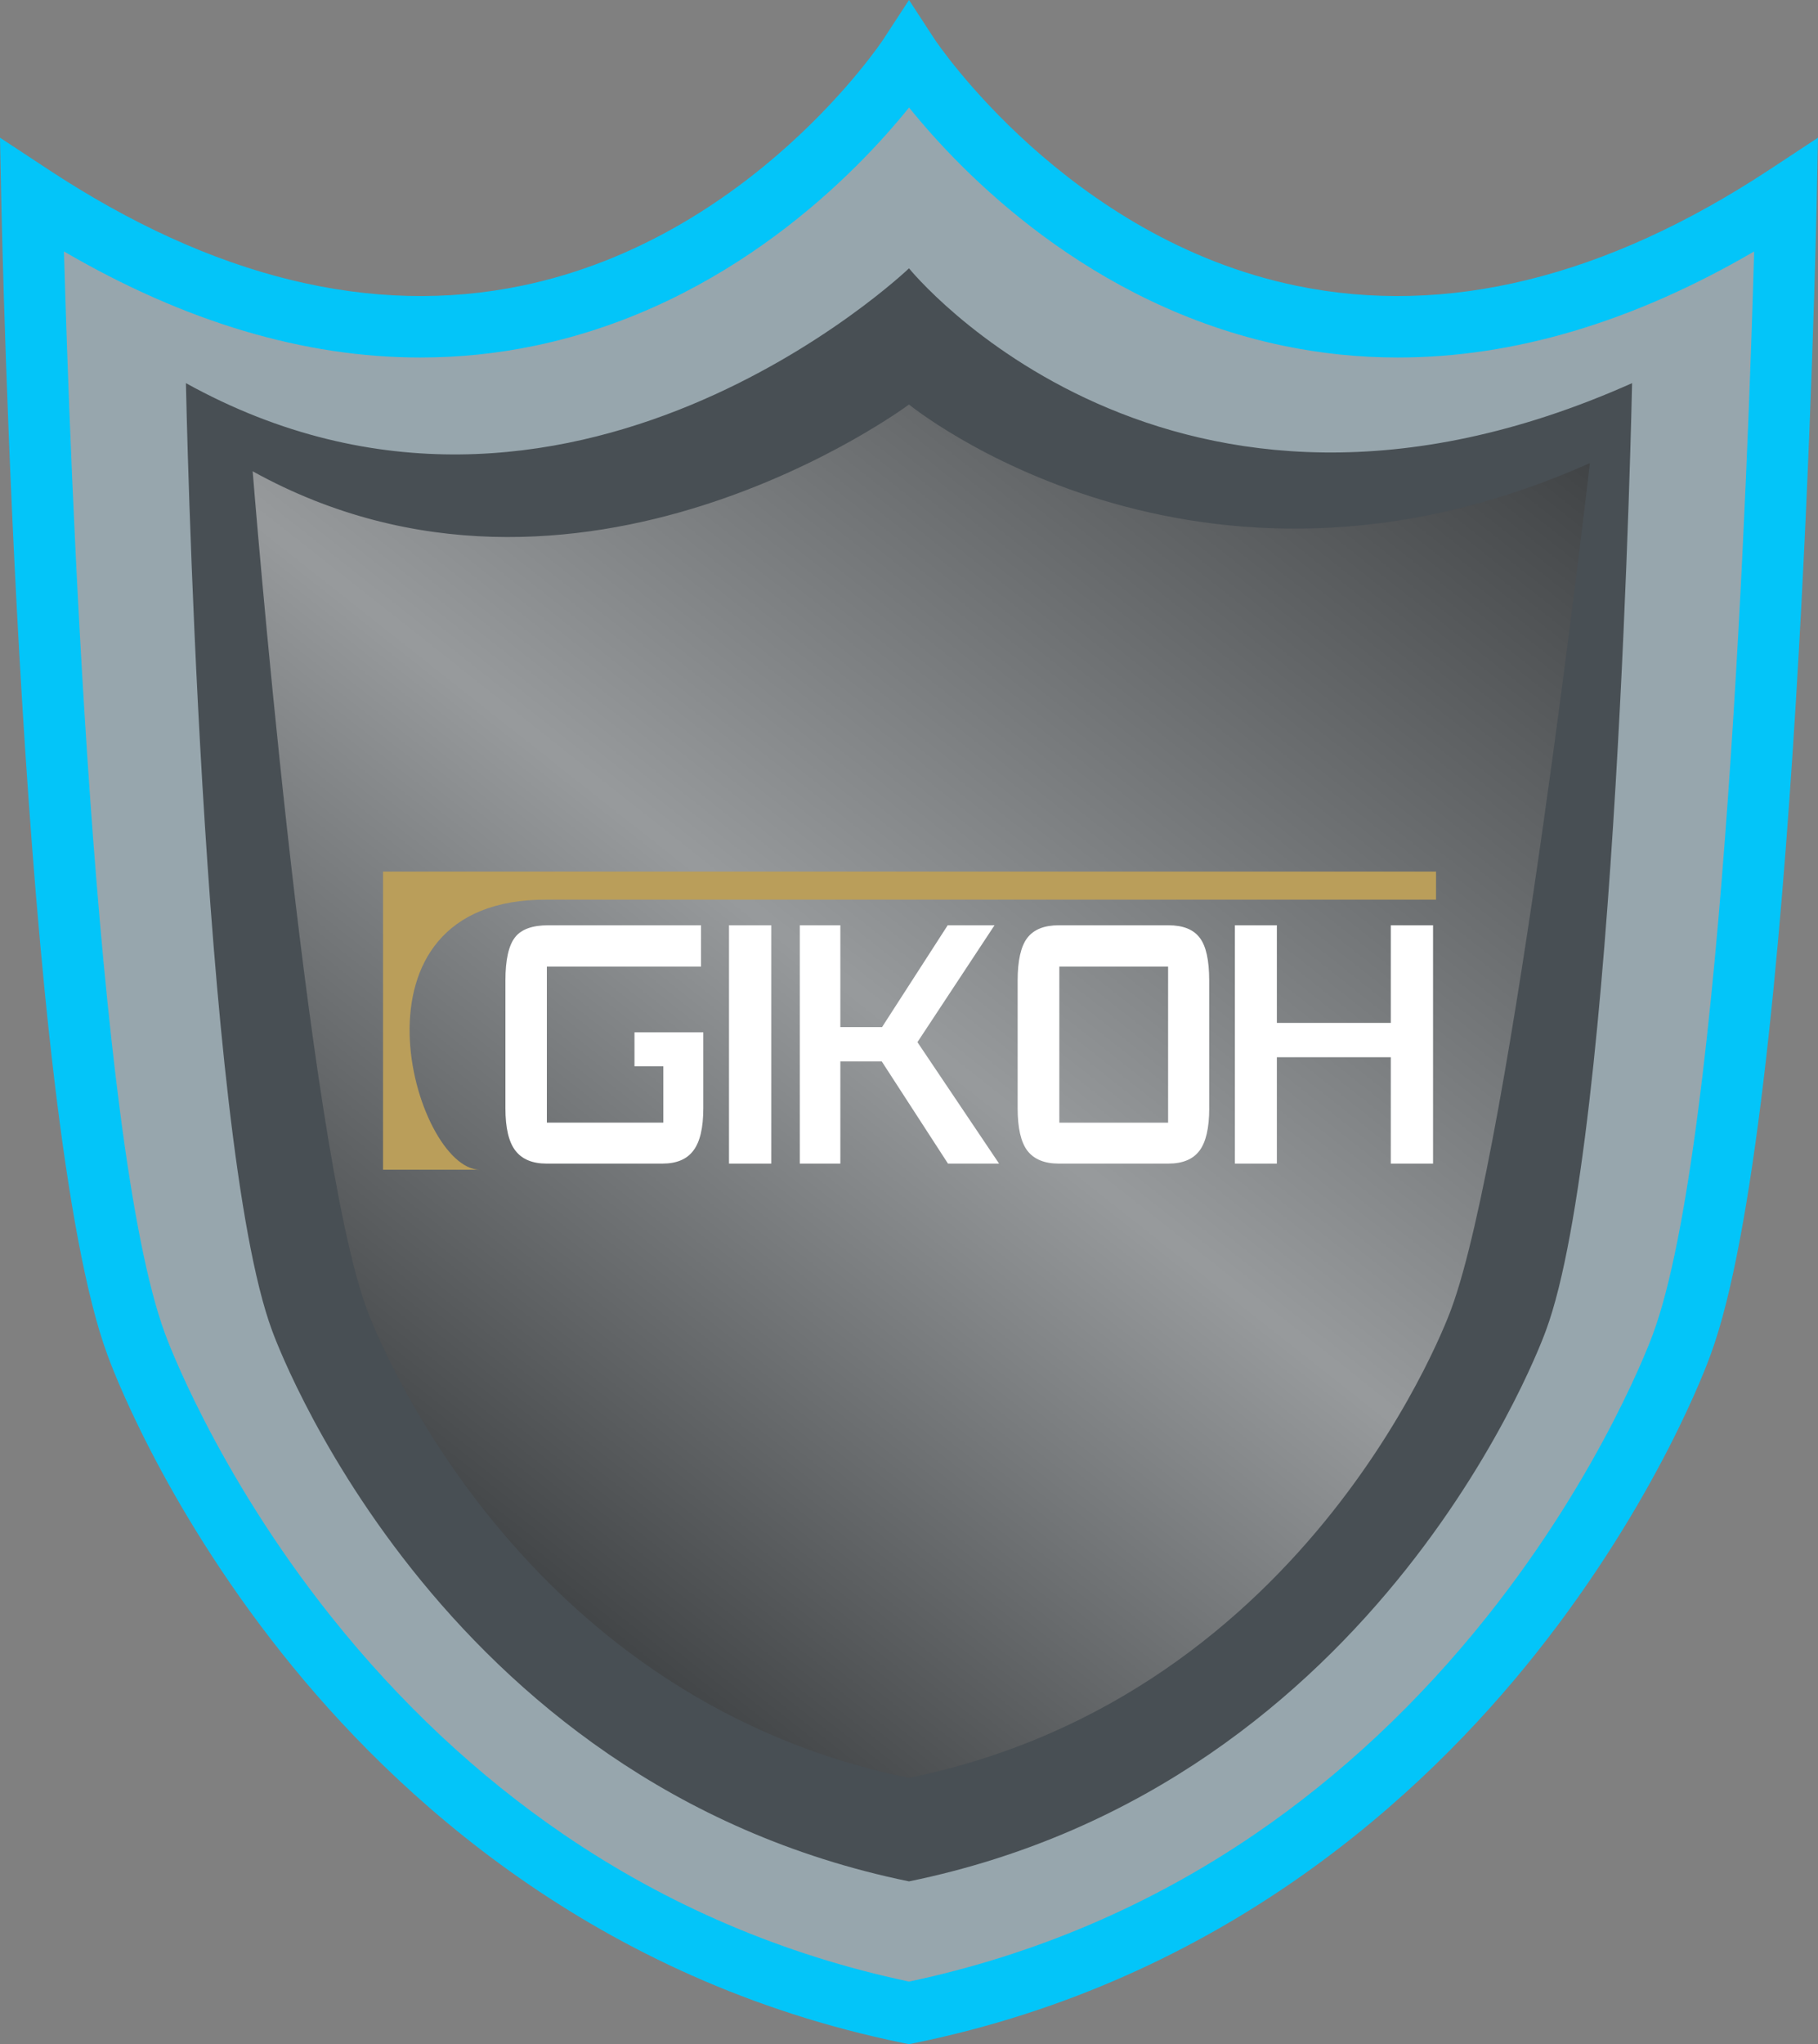
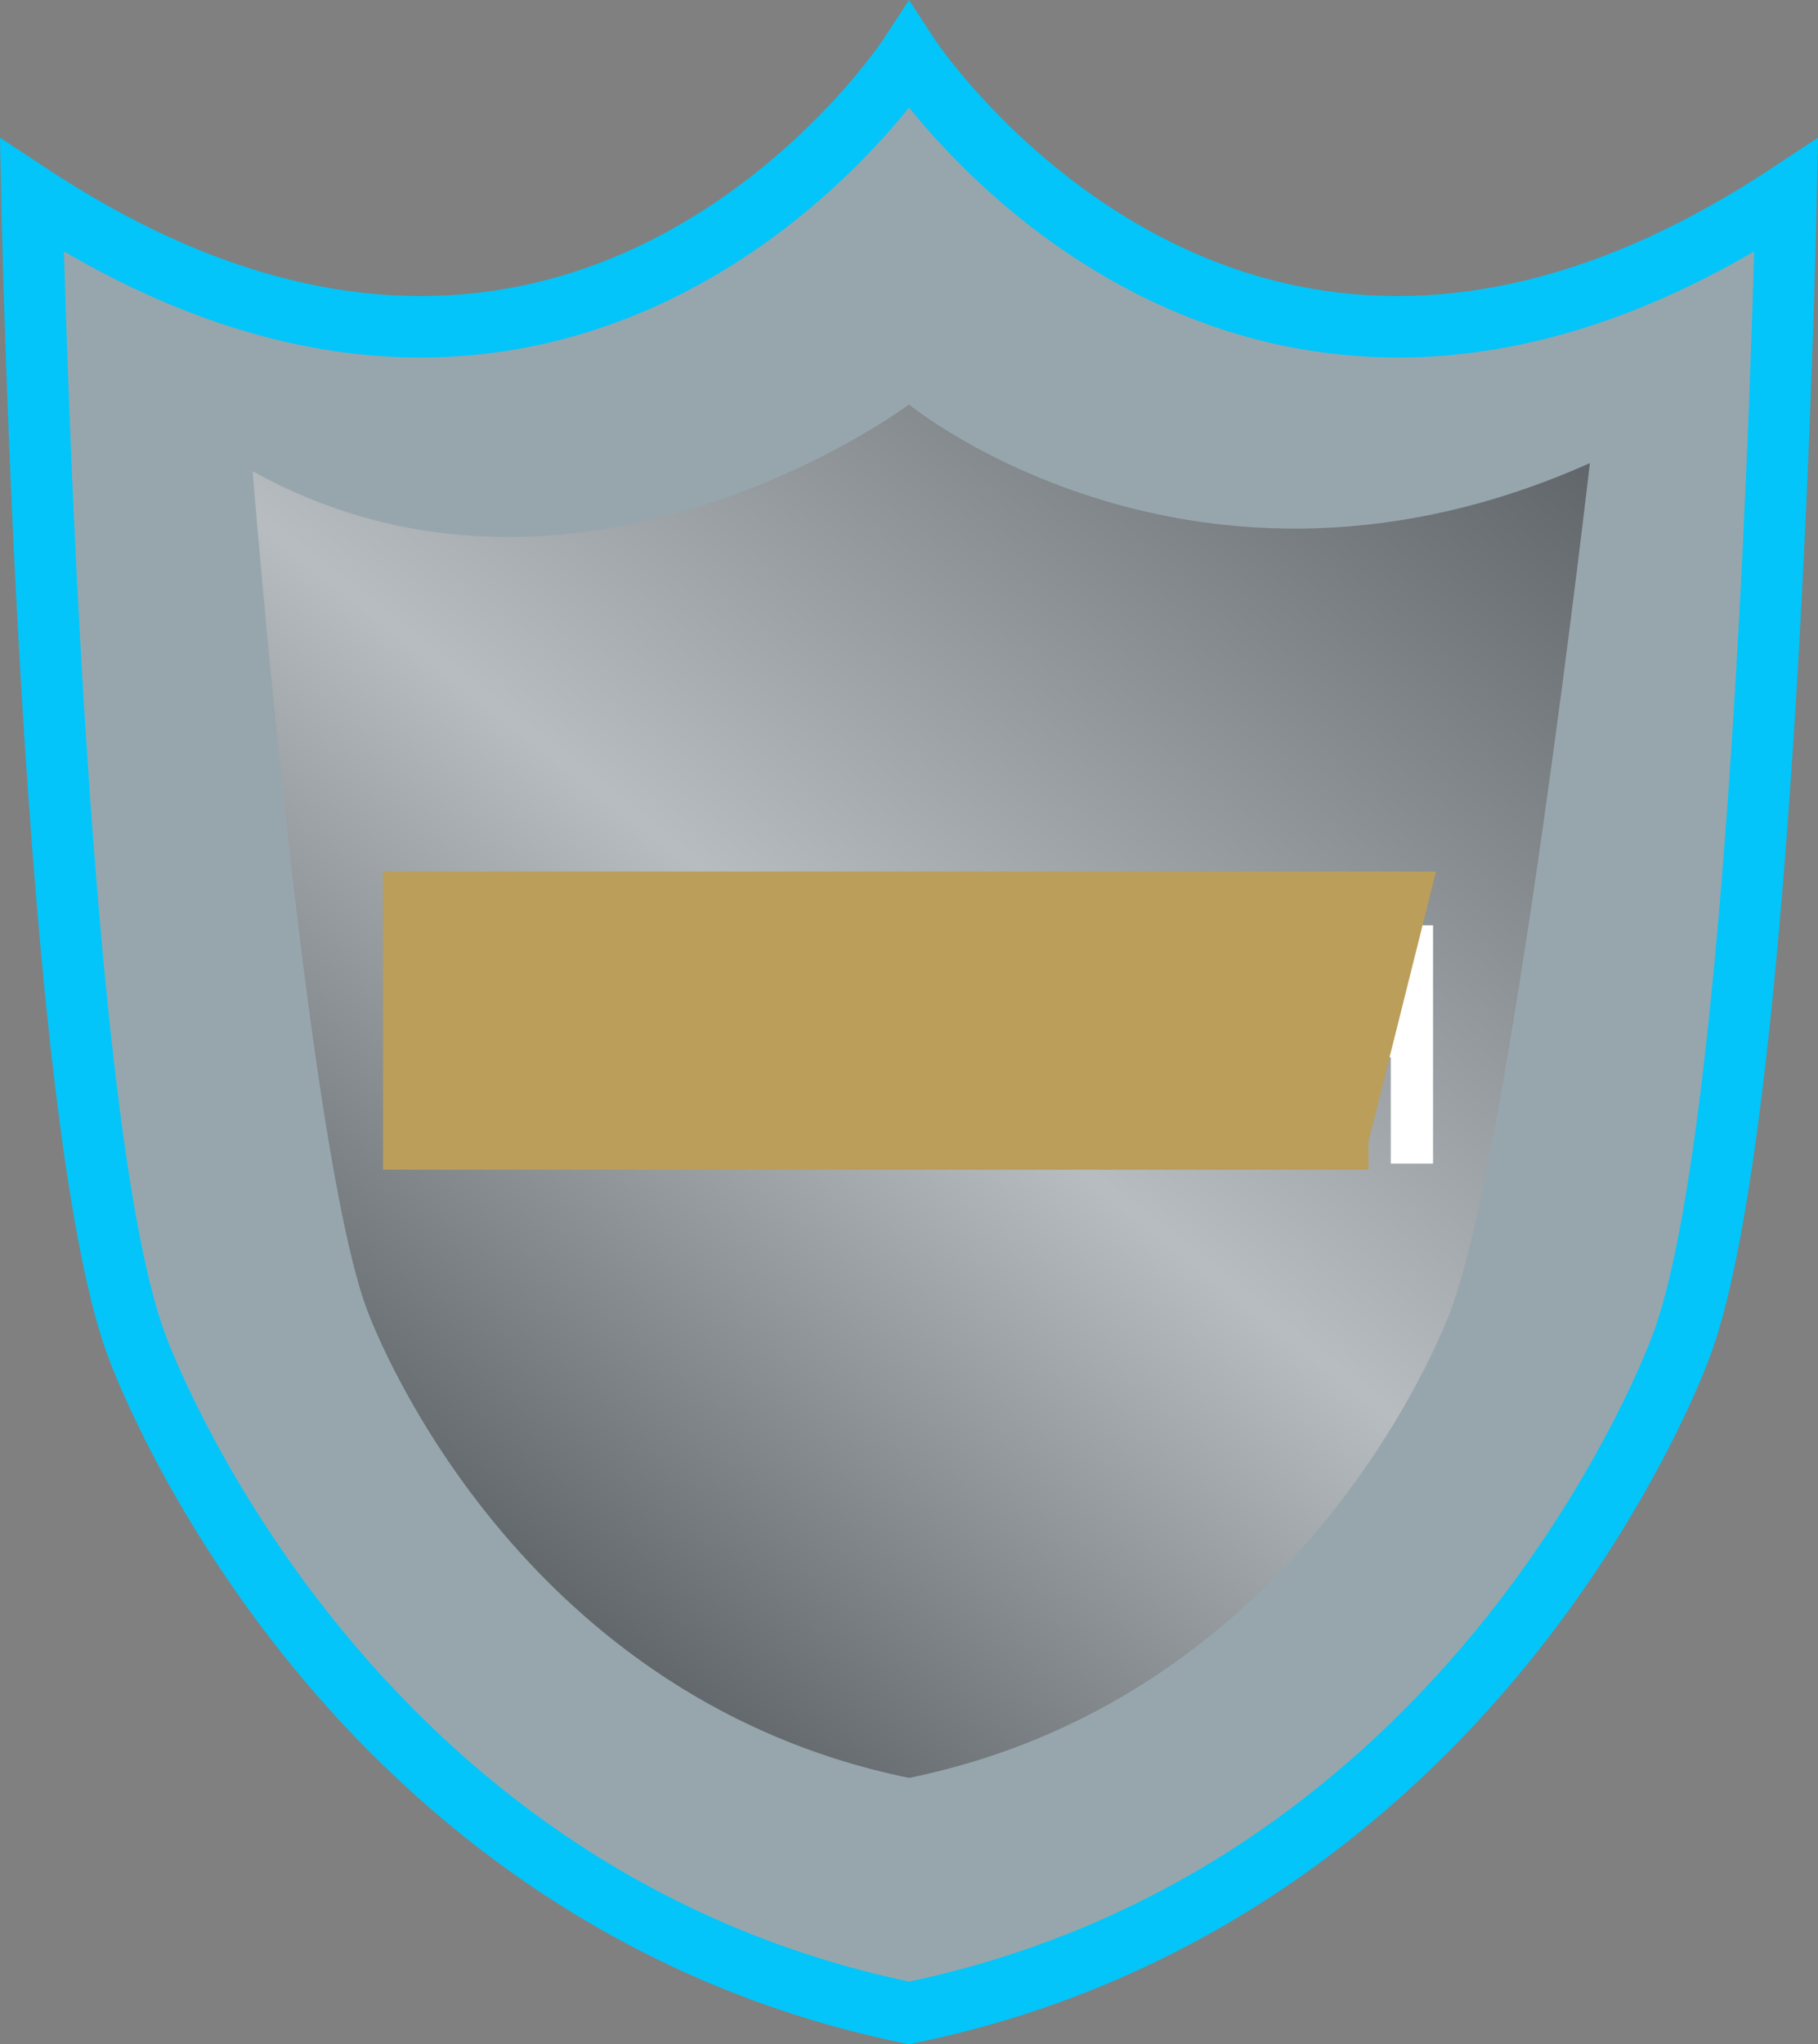
<svg xmlns="http://www.w3.org/2000/svg" viewBox="0 0 577.82 649.53">
  <rect x="0" y="0" width="577.82" height="649.53" fill="#808080" stroke="none" />
  <defs>
    <style>
      .cls-1 {
        fill: #a1b6bf;
        opacity: .71;
      }

      .cls-1, .cls-2, .cls-3, .cls-4, .cls-5, .cls-6 {
        stroke-width: 0px;
      }

      .cls-2 {
        fill: url(#_名称未設定グラデーション_24);
        mix-blend-mode: hard-light;
      }

      .cls-2, .cls-3 {
        opacity: .6;
      }

      .cls-7 {
        isolation: isolate;
      }

      .cls-3 {
        fill: #141619;
      }

      .cls-4 {
        fill: #ba9e5a;
      }

      .cls-5 {
        fill: #fff;
      }

      .cls-6 {
        fill: #03c5f9;
      }
    </style>
    <linearGradient id="_名称未設定グラデーション_24" data-name="名称未設定グラデーション 24" x1="441.61" y1="74.94" x2="98.1" y2="509.78" gradientUnits="userSpaceOnUse">
      <stop offset="0" stop-color="#333" />
      <stop offset=".53" stop-color="#ccc" />
      <stop offset="1" stop-color="#1c1c1c" />
    </linearGradient>
  </defs>
  <g class="cls-7">
    <g id="_レイヤー_4" data-name="レイヤー 4">
      <path class="cls-1" d="m288.91,638.44c179.47-36.76,240.02-207.58,240.02-207.58,26.67-72.08,32.43-356.78,32.43-356.78-174.53,77.92-272.45-43.25-272.45-43.25,0,0-128.53,122.91-272.45,43.25,0,0,5.77,284.71,32.43,356.78,0,0,60.55,170.82,240.02,207.58Z" />
    </g>
    <g id="_レイヤー_2" data-name="レイヤー 2">
      <path class="cls-6" d="m288.91,649.53l-1.96-.4c-97.74-20.02-161.26-78.37-197.35-123.8-38.63-48.63-54.52-92.21-55.46-94.84C6.62,355.97.62,74.24.38,62.28l-.38-18.53,15.48,10.19c52.19,34.35,102.83,46.74,150.5,36.82,72.85-15.16,114.36-77.63,114.77-78.26l8.16-12.5,8.16,12.5c.41.62,42.26,63.27,114.97,78.3,47.62,9.85,98.19-2.56,150.3-36.86l15.48-10.19-.38,18.53c-.24,11.96-6.25,293.69-33.77,368.21-.95,2.66-16.85,46.22-55.46,94.84-36.08,45.43-99.61,103.78-197.35,123.8l-1.96.4ZM20.33,79.89c1.82,64.46,9.58,282.97,32.13,343.9l.05.13c.15.42,15.63,43.21,52.81,89.84,21.71,27.22,46.48,50.43,73.62,68.98,33.27,22.73,70.26,38.5,109.99,46.9,39.73-8.4,76.72-24.17,109.99-46.9,27.14-18.54,51.91-41.75,73.62-68.98,37.17-46.62,52.66-89.42,52.81-89.84,22.58-61.04,30.35-279.56,32.17-344.02-38.48,22.43-76.4,33.7-113.25,33.7-12.25,0-24.38-1.25-36.38-3.74-61.91-12.88-102.55-55.34-118.96-75.7-16.41,20.36-57.05,62.82-118.96,75.7-11.99,2.5-24.13,3.74-36.38,3.74-36.85,0-74.76-11.27-113.25-33.7Z" />
-       <path class="cls-3" d="m288.91,597.8c151.39-31.01,202.46-175.1,202.46-175.1,22.5-60.8,27.36-300.96,27.36-300.96-147.22,65.73-229.82-36.48-229.82-36.48,0,0-108.42,103.68-229.82,36.48,0,0,4.86,240.16,27.36,300.96,0,0,51.07,144.09,202.46,175.1Z" />
      <path class="cls-2" d="m288.91,564.92c128.9-26.4,172.38-149.09,172.38-149.09,19.15-51.77,44.02-268.68,44.02-268.68-125.34,55.96-216.4-18.62-216.4-18.62,0,0-105.24,78.43-208.6,21.22,0,0,17.07,214.32,36.22,266.08,0,0,43.48,122.69,172.38,149.09Z" />
    </g>
    <g id="_レイヤー_3" data-name="レイヤー 3">
      <g>
        <path class="cls-5" d="m223.53,352.16c0,6.23-1.06,10.71-3.18,13.46-2.06,2.74-5.32,4.11-9.8,4.11h-36.84c-4.48,0-7.77-1.37-9.89-4.11-2.12-2.74-3.18-7.23-3.18-13.46v-40.59c0-6.6,1.03-11.19,3.09-13.79,2-2.52,5.5-3.78,10.53-3.78h48.55v13.12h-49v49.59h37.02v-17.9h-9.17v-10.79h21.87v24.13Z" />
        <path class="cls-5" d="m245.13,369.73h-13.43v-75.73h13.43v75.73Z" />
        <path class="cls-5" d="m317.54,369.73h-16.24l-21.05-32.47h-13.16v32.47h-12.89v-75.73h12.89v32.36h13.25l20.87-32.36h14.88l-24.5,37.14,25.95,38.59Z" />
        <path class="cls-5" d="m384.33,352.16c0,6.23-1.03,10.71-3.09,13.46-2.06,2.74-5.35,4.11-9.89,4.11h-34.85c-4.54,0-7.86-1.37-9.98-4.11-2.06-2.74-3.08-7.23-3.08-13.46v-40.59c0-6.37,1.03-10.9,3.08-13.57,2.06-2.67,5.38-4,9.98-4h34.85c4.66,0,7.99,1.33,9.98,4,2,2.6,2.99,7.12,2.99,13.57v40.59Zm-13.07,4.56v-49.59h-34.57v49.59h34.57Z" />
        <path class="cls-5" d="m455.47,369.73h-13.43v-33.8h-36.21v33.8h-13.34v-75.73h13.34v31.02h36.21v-31.02h13.43v75.73Z" />
      </g>
-       <path class="cls-4" d="m456.41,276.94H121.74v94.73h30.76c-20.8,0-45.83-86.29,21.48-85.81h282.44v-8.92Z" />
+       <path class="cls-4" d="m456.41,276.94H121.74v94.73h30.76h282.44v-8.92Z" />
    </g>
  </g>
</svg>